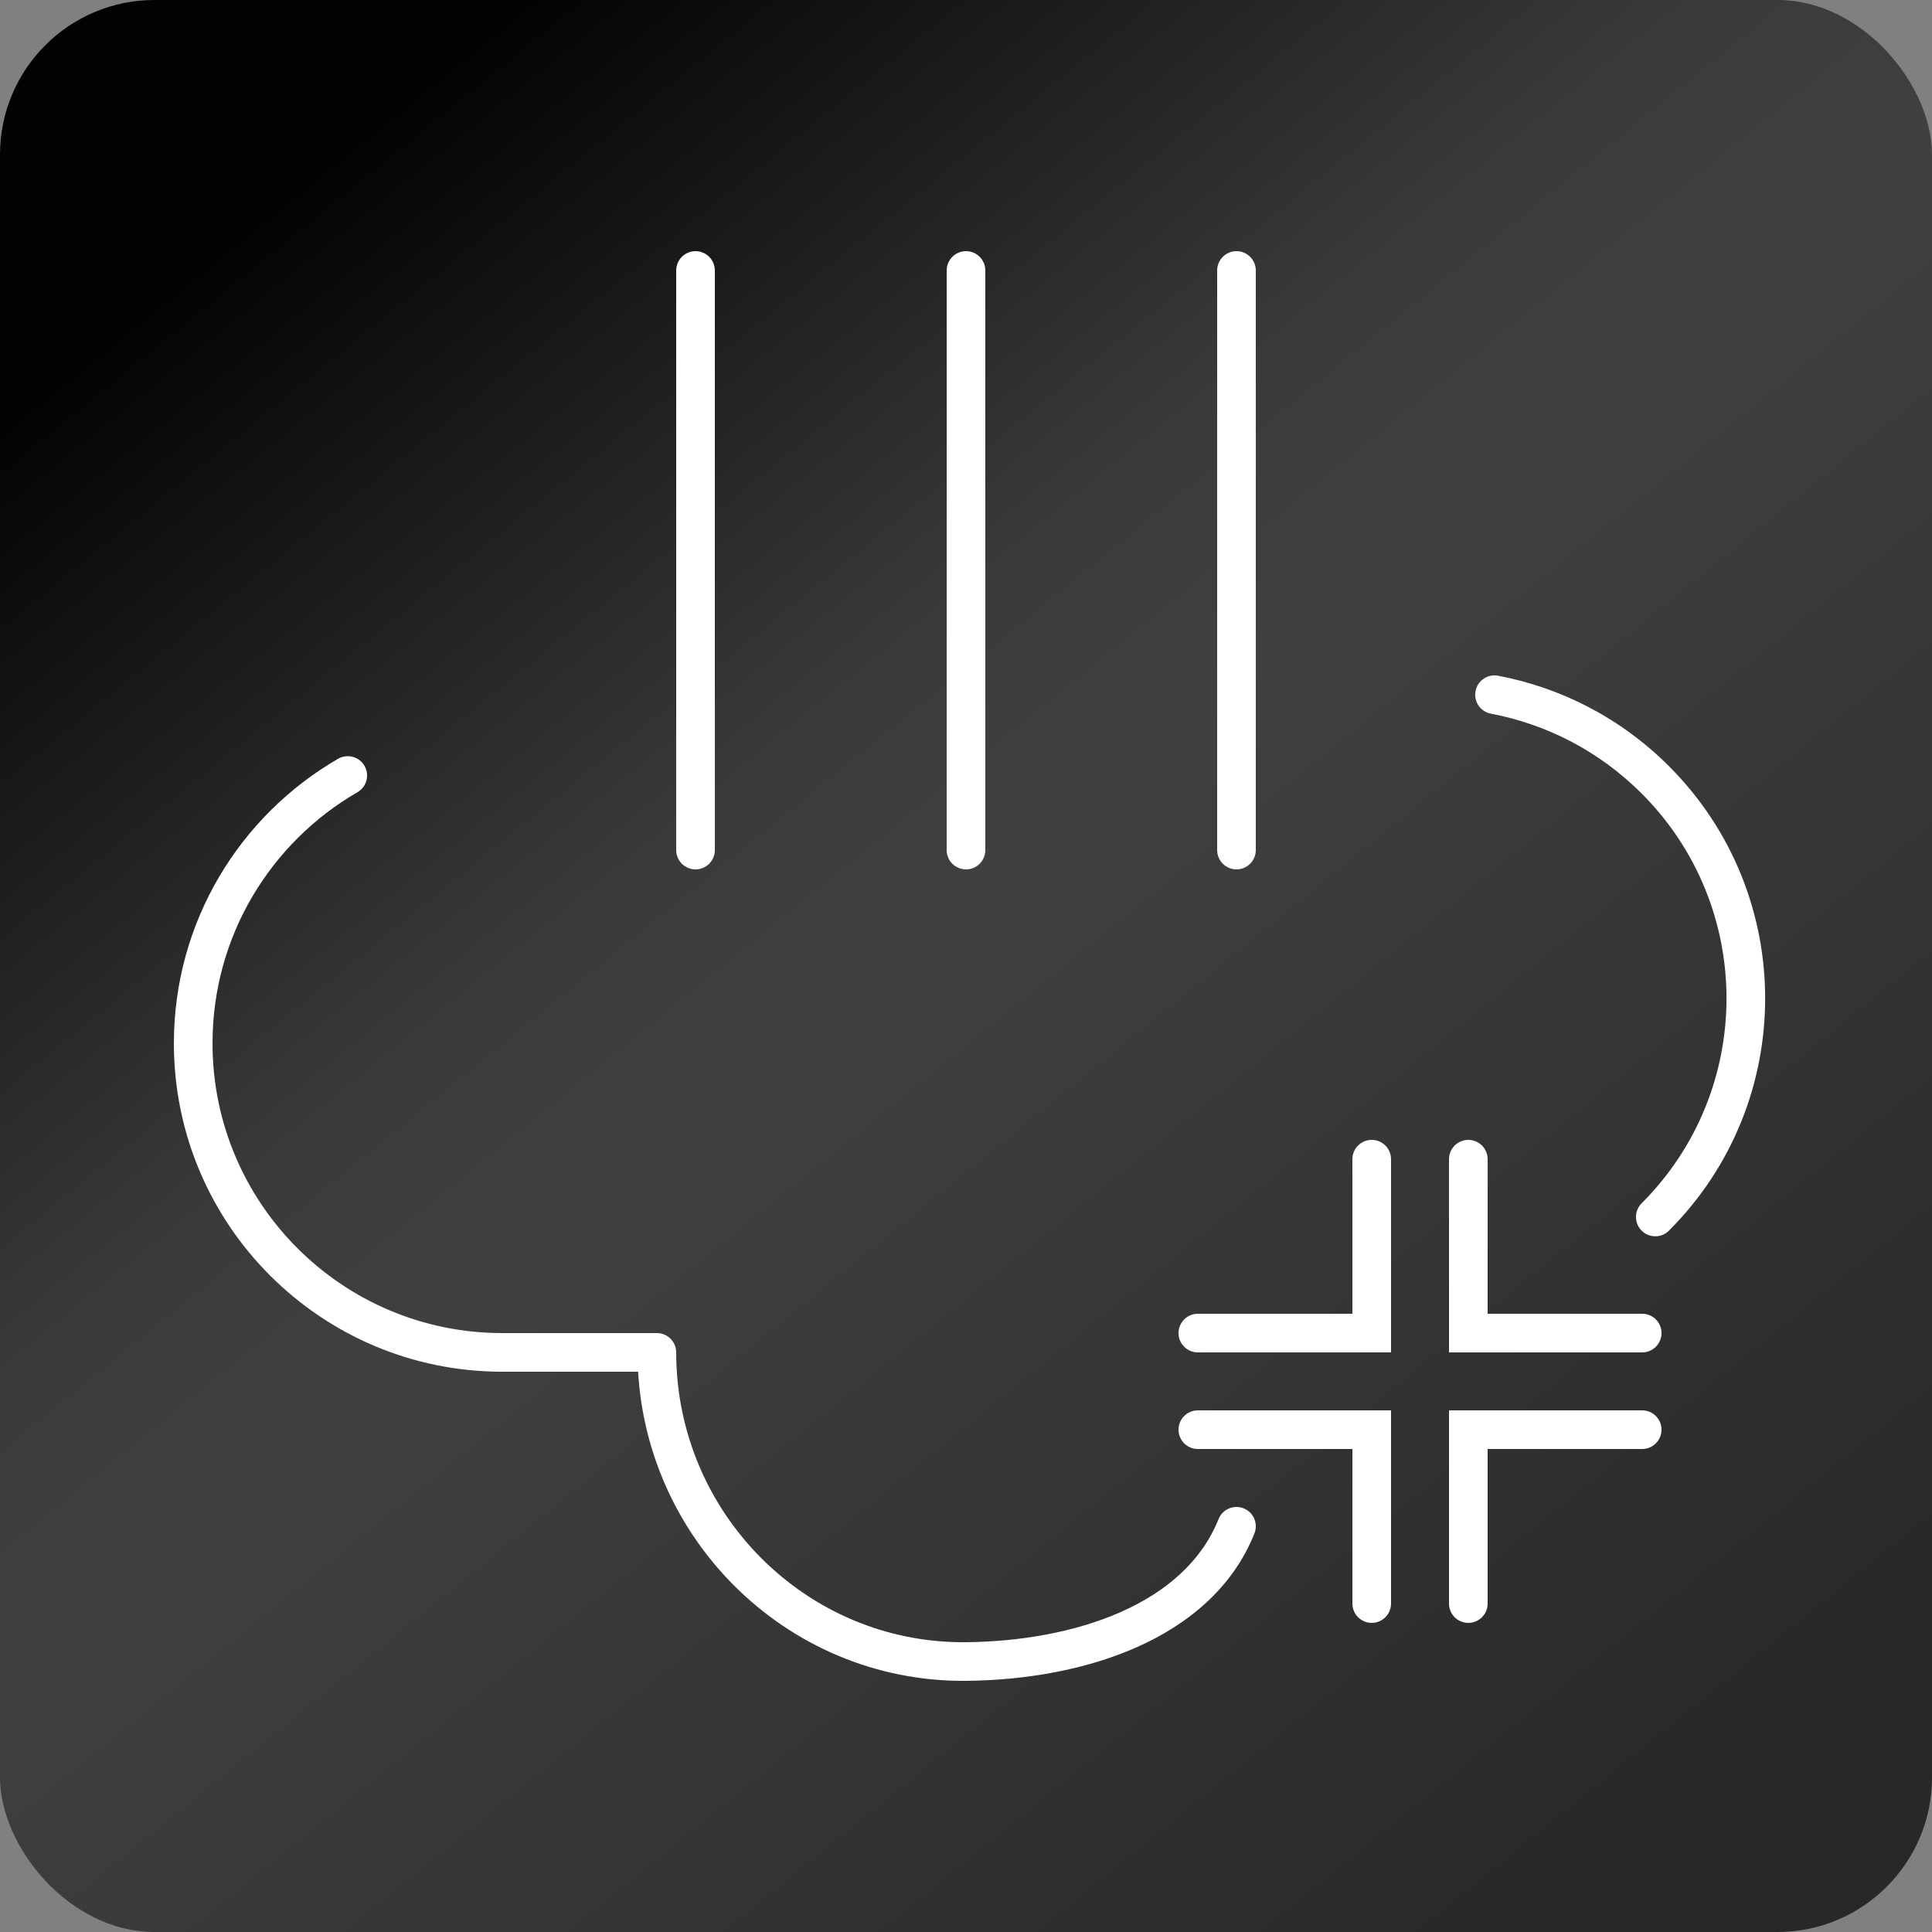
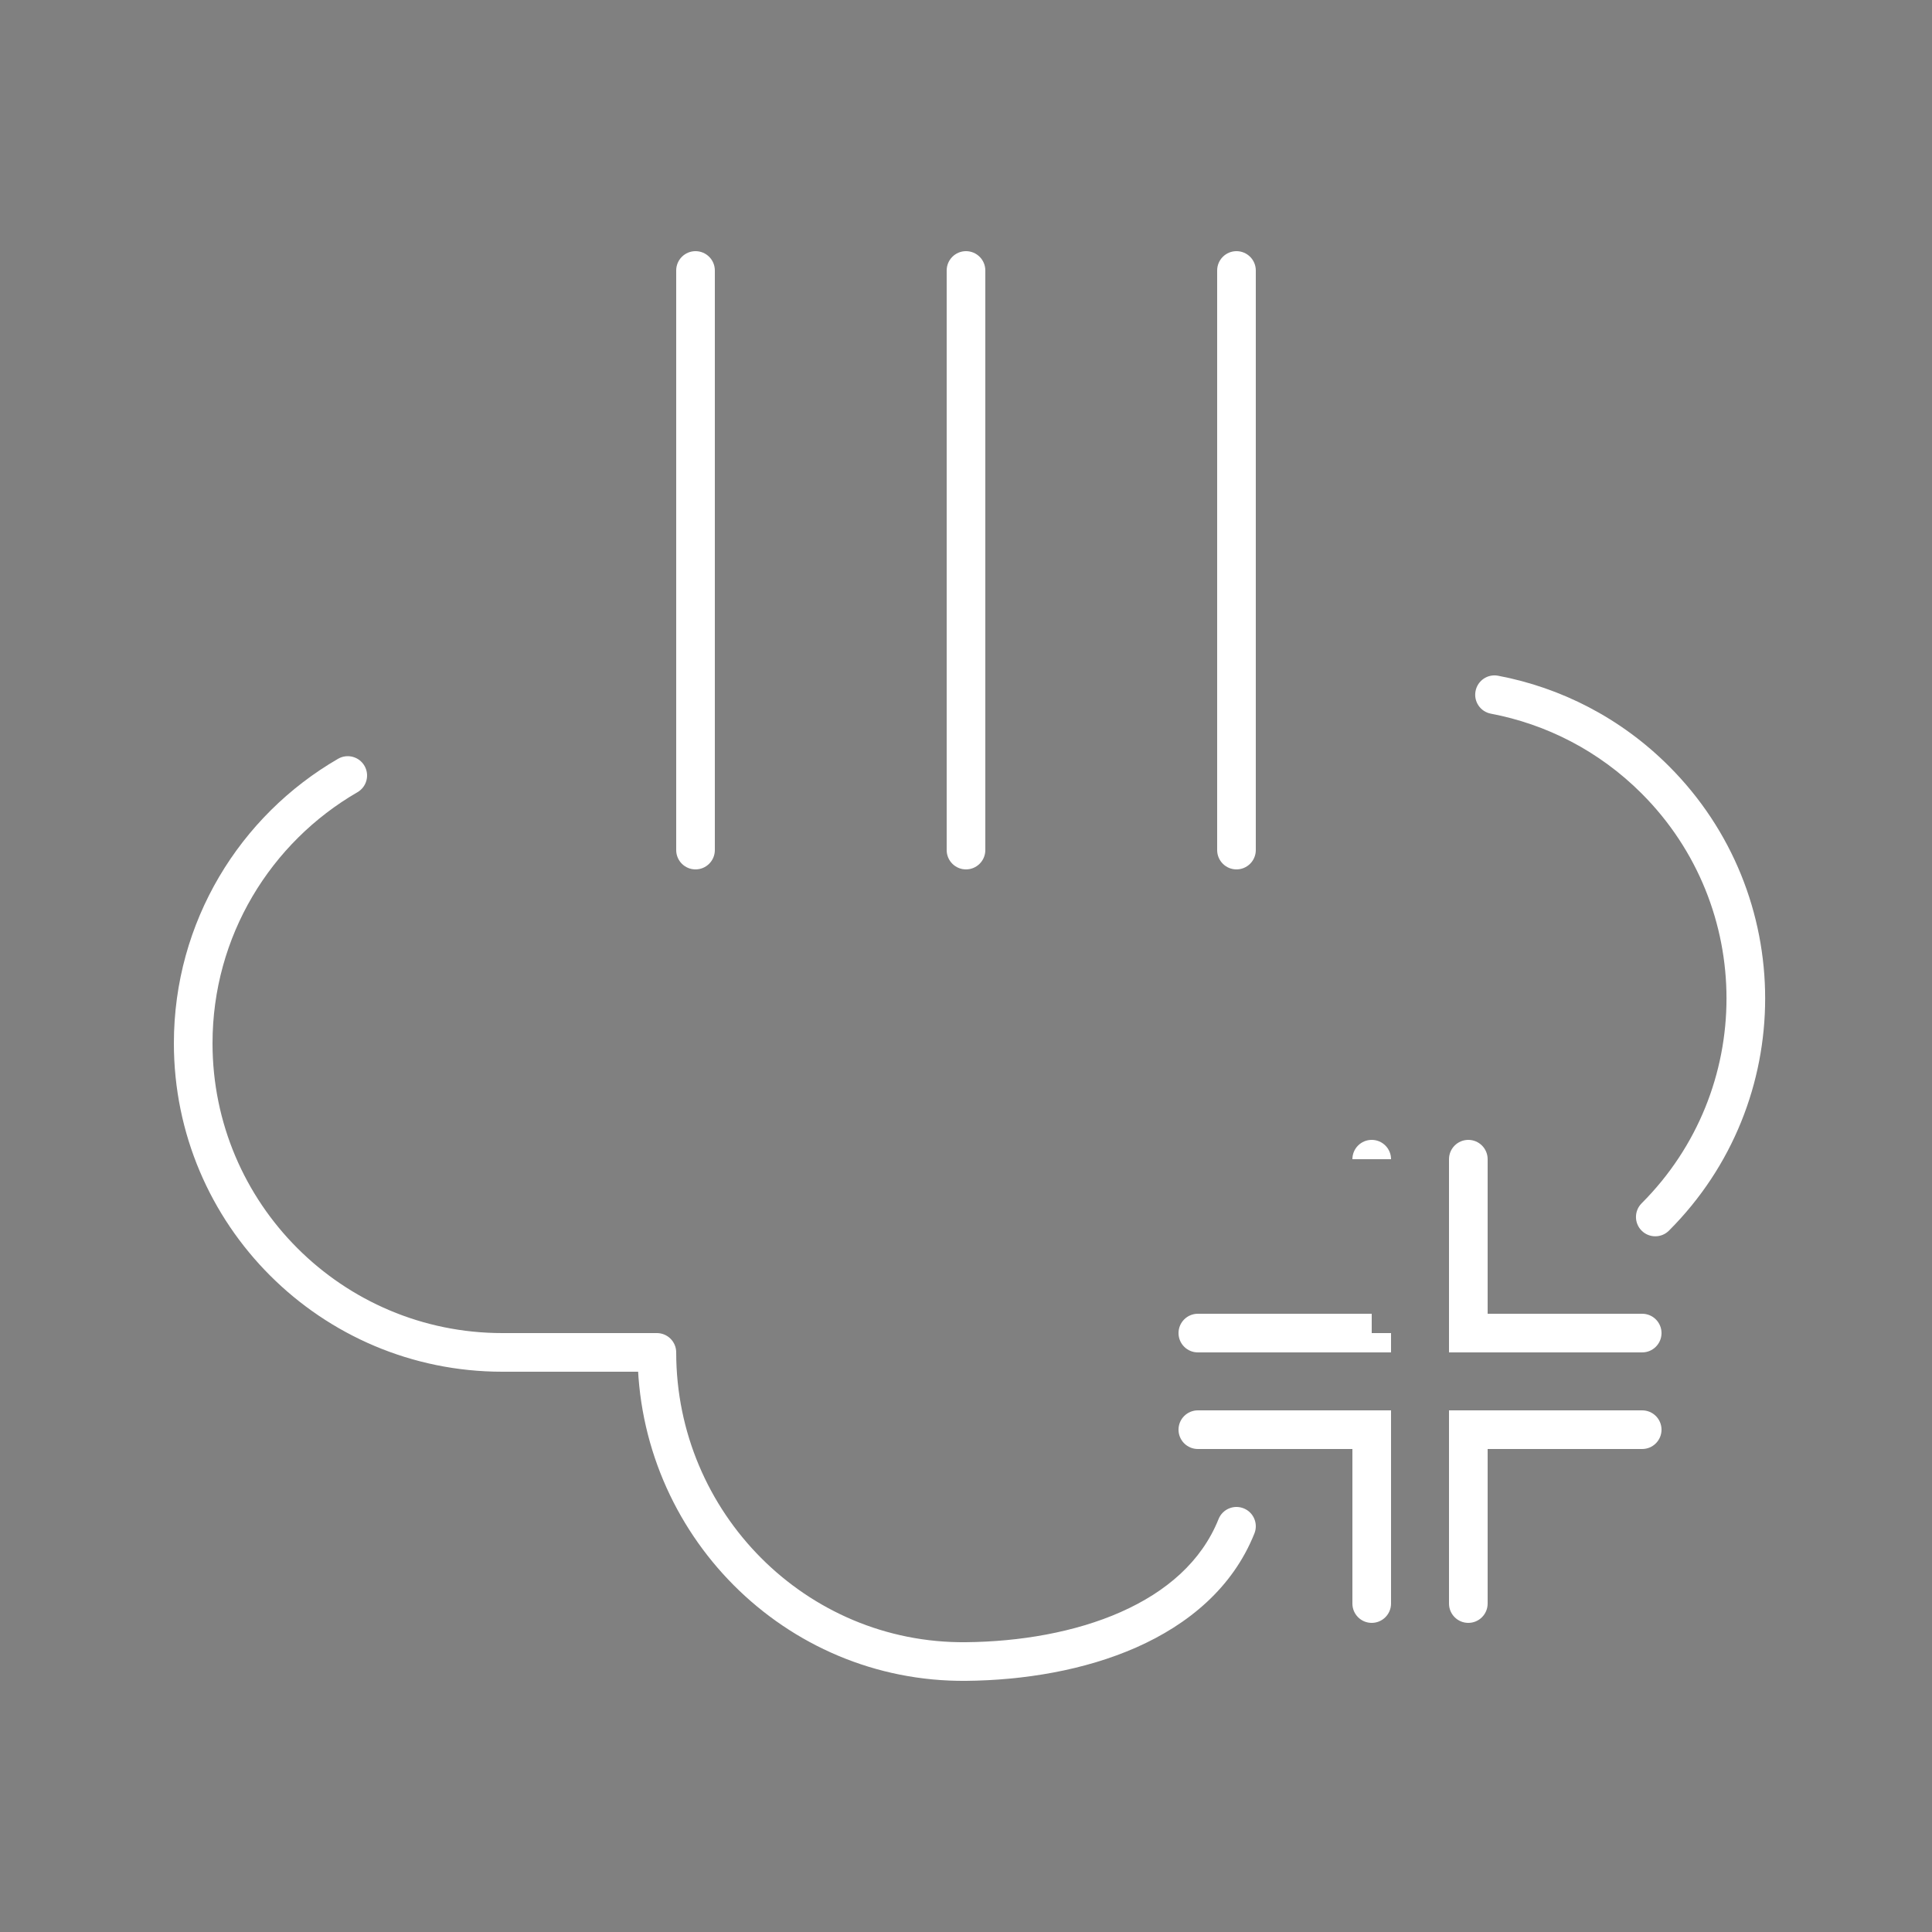
<svg xmlns="http://www.w3.org/2000/svg" width="50" height="50" viewBox="0 0 50 50" fill="none">
  <rect x="0" y="0" width="50" height="50" fill="#808080" stroke="none" />
-   <rect width="50" height="50" rx="4" fill="url(#paint0_linear_819_760)" />
-   <path d="M18.5 7C18.5 6.724 18.276 6.5 18 6.5C17.724 6.5 17.5 6.724 17.5 7H18.5ZM17.5 22C17.5 22.276 17.724 22.5 18 22.5C18.276 22.5 18.5 22.276 18.5 22H17.5ZM25.5 7C25.5 6.724 25.276 6.5 25 6.5C24.724 6.5 24.5 6.724 24.5 7H25.5ZM24.5 22C24.5 22.276 24.724 22.5 25 22.5C25.276 22.5 25.5 22.276 25.5 22H24.5ZM32.5 7C32.5 6.724 32.276 6.5 32 6.5C31.724 6.5 31.5 6.724 31.5 7H32.5ZM31.5 22C31.5 22.276 31.724 22.5 32 22.5C32.276 22.5 32.5 22.276 32.5 22H31.5ZM36 30C36 29.724 35.776 29.5 35.5 29.5C35.224 29.5 35 29.724 35 30H36ZM35.5 34.5V35H36V34.5H35.5ZM31 34C30.724 34 30.5 34.224 30.5 34.5C30.5 34.776 30.724 35 31 35V34ZM38.5 30C38.5 29.724 38.276 29.5 38 29.5C37.724 29.5 37.5 29.724 37.5 30H38.5ZM38 34.5H37.5V35H38V34.5ZM42.5 35C42.776 35 43 34.776 43 34.5C43 34.224 42.776 34 42.5 34V35ZM35 41.5C35 41.776 35.224 42 35.5 42C35.776 42 36 41.776 36 41.5H35ZM35.5 37H36V36.5H35.5V37ZM31 36.5C30.724 36.5 30.5 36.724 30.5 37C30.5 37.276 30.724 37.5 31 37.5V36.5ZM37.5 41.5C37.5 41.776 37.724 42 38 42C38.276 42 38.5 41.776 38.5 41.5H37.5ZM38 37V36.5H37.5V37H38ZM42.5 37.5C42.776 37.5 43 37.276 43 37C43 36.724 42.776 36.5 42.5 36.5V37.5ZM25 43L25.005 43.5L25 43ZM17 35H17.5C17.5 34.724 17.276 34.5 17 34.5V35ZM9.25 20.503C9.489 20.365 9.571 20.059 9.433 19.82C9.295 19.581 8.989 19.499 8.75 19.637L9.25 20.503ZM32.464 39.686C32.567 39.429 32.442 39.138 32.186 39.036C31.929 38.933 31.638 39.058 31.536 39.314L32.464 39.686ZM42.485 31.142C42.29 31.337 42.29 31.654 42.485 31.849C42.681 32.044 42.997 32.044 43.192 31.849L42.485 31.142ZM38.771 17.488C38.499 17.436 38.238 17.615 38.187 17.886C38.135 18.157 38.313 18.419 38.585 18.47L38.771 17.488ZM17.5 7V22H18.5V7H17.5ZM24.5 7V22H25.5V7H24.5ZM31.5 7V22H32.5V7H31.5ZM35 30V34.5H36V30H35ZM35.5 34H31V35H35.5V34ZM37.5 30V34.5H38.5V30H37.5ZM38 35H42.5V34H38V35ZM36 41.5V37H35V41.5H36ZM35.5 36.5H31V37.5H35.5V36.5ZM38.5 41.5V37H37.5V41.5H38.5ZM38 37.5H42.5V36.5H38V37.5ZM13 34.5C8.858 34.5 5.5 31.142 5.5 27H4.5C4.5 31.695 8.306 35.5 13 35.5V34.5ZM24.995 42.5C20.861 42.539 17.5 39.147 17.5 35H16.5C16.5 39.69 20.302 43.544 25.005 43.5L24.995 42.5ZM5.5 27C5.5 24.225 7.007 21.801 9.25 20.503L8.75 19.637C6.21 21.106 4.5 23.853 4.5 27H5.5ZM31.536 39.314C31.098 40.408 30.188 41.196 29.004 41.72C27.817 42.245 26.388 42.487 24.995 42.5L25.005 43.5C26.495 43.486 28.066 43.228 29.408 42.635C30.753 42.04 31.902 41.092 32.464 39.686L31.536 39.314ZM13 35.5H17V34.5H13V35.5ZM42.485 20.535C45.414 23.464 45.414 28.213 42.485 31.142L43.192 31.849C46.512 28.53 46.512 23.148 43.192 19.828L42.485 20.535ZM38.585 18.47C40.014 18.741 41.379 19.429 42.485 20.535L43.192 19.828C41.939 18.575 40.391 17.795 38.771 17.488L38.585 18.47Z" fill="white" />
+   <path d="M18.5 7C18.5 6.724 18.276 6.5 18 6.5C17.724 6.5 17.5 6.724 17.5 7H18.5ZM17.5 22C17.5 22.276 17.724 22.5 18 22.5C18.276 22.5 18.5 22.276 18.5 22H17.5ZM25.5 7C25.5 6.724 25.276 6.5 25 6.5C24.724 6.5 24.5 6.724 24.5 7H25.5ZM24.5 22C24.5 22.276 24.724 22.5 25 22.5C25.276 22.5 25.5 22.276 25.5 22H24.5ZM32.5 7C32.5 6.724 32.276 6.5 32 6.5C31.724 6.5 31.5 6.724 31.5 7H32.5ZM31.5 22C31.5 22.276 31.724 22.5 32 22.5C32.276 22.5 32.5 22.276 32.5 22H31.5ZM36 30C36 29.724 35.776 29.5 35.5 29.5C35.224 29.5 35 29.724 35 30H36ZM35.5 34.5V35H36V34.5H35.5ZM31 34C30.724 34 30.5 34.224 30.5 34.5C30.5 34.776 30.724 35 31 35V34ZM38.5 30C38.5 29.724 38.276 29.5 38 29.5C37.724 29.5 37.5 29.724 37.5 30H38.5ZM38 34.5H37.5V35H38V34.5ZM42.5 35C42.776 35 43 34.776 43 34.5C43 34.224 42.776 34 42.5 34V35ZM35 41.5C35 41.776 35.224 42 35.5 42C35.776 42 36 41.776 36 41.5H35ZM35.5 37H36V36.5H35.5V37ZM31 36.5C30.724 36.5 30.5 36.724 30.5 37C30.5 37.276 30.724 37.5 31 37.5V36.5ZM37.5 41.5C37.5 41.776 37.724 42 38 42C38.276 42 38.5 41.776 38.5 41.5H37.5ZM38 37V36.5H37.5V37H38ZM42.5 37.5C42.776 37.5 43 37.276 43 37C43 36.724 42.776 36.5 42.5 36.5V37.5ZM25 43L25.005 43.5L25 43ZM17 35H17.5C17.5 34.724 17.276 34.5 17 34.5V35ZM9.25 20.503C9.489 20.365 9.571 20.059 9.433 19.82C9.295 19.581 8.989 19.499 8.75 19.637L9.25 20.503ZM32.464 39.686C32.567 39.429 32.442 39.138 32.186 39.036C31.929 38.933 31.638 39.058 31.536 39.314L32.464 39.686ZM42.485 31.142C42.29 31.337 42.29 31.654 42.485 31.849C42.681 32.044 42.997 32.044 43.192 31.849L42.485 31.142ZM38.771 17.488C38.499 17.436 38.238 17.615 38.187 17.886C38.135 18.157 38.313 18.419 38.585 18.47L38.771 17.488ZM17.5 7V22H18.5V7H17.5ZM24.5 7V22H25.5V7H24.5ZM31.5 7V22H32.5V7H31.5ZM35 30H36V30H35ZM35.5 34H31V35H35.5V34ZM37.5 30V34.5H38.5V30H37.5ZM38 35H42.5V34H38V35ZM36 41.5V37H35V41.5H36ZM35.5 36.5H31V37.5H35.5V36.5ZM38.5 41.5V37H37.5V41.5H38.5ZM38 37.5H42.5V36.5H38V37.5ZM13 34.5C8.858 34.5 5.5 31.142 5.5 27H4.5C4.5 31.695 8.306 35.5 13 35.5V34.5ZM24.995 42.5C20.861 42.539 17.5 39.147 17.5 35H16.5C16.5 39.69 20.302 43.544 25.005 43.5L24.995 42.5ZM5.5 27C5.5 24.225 7.007 21.801 9.25 20.503L8.75 19.637C6.21 21.106 4.5 23.853 4.5 27H5.5ZM31.536 39.314C31.098 40.408 30.188 41.196 29.004 41.72C27.817 42.245 26.388 42.487 24.995 42.5L25.005 43.5C26.495 43.486 28.066 43.228 29.408 42.635C30.753 42.04 31.902 41.092 32.464 39.686L31.536 39.314ZM13 35.5H17V34.5H13V35.5ZM42.485 20.535C45.414 23.464 45.414 28.213 42.485 31.142L43.192 31.849C46.512 28.53 46.512 23.148 43.192 19.828L42.485 20.535ZM38.585 18.47C40.014 18.741 41.379 19.429 42.485 20.535L43.192 19.828C41.939 18.575 40.391 17.795 38.771 17.488L38.585 18.47Z" fill="white" />
  <defs>
    <linearGradient id="paint0_linear_819_760" x1="44.444" y1="50" x2="3.034" y2="-0.994" gradientUnits="userSpaceOnUse">
      <stop offset="0.046" stop-color="#282828" />
      <stop offset="0.505" stop-color="#404043" />
      <stop offset="0.596" stop-color="#3A3A3C" />
      <stop offset="0.891" stop-color="#020202" />
    </linearGradient>
  </defs>
</svg>